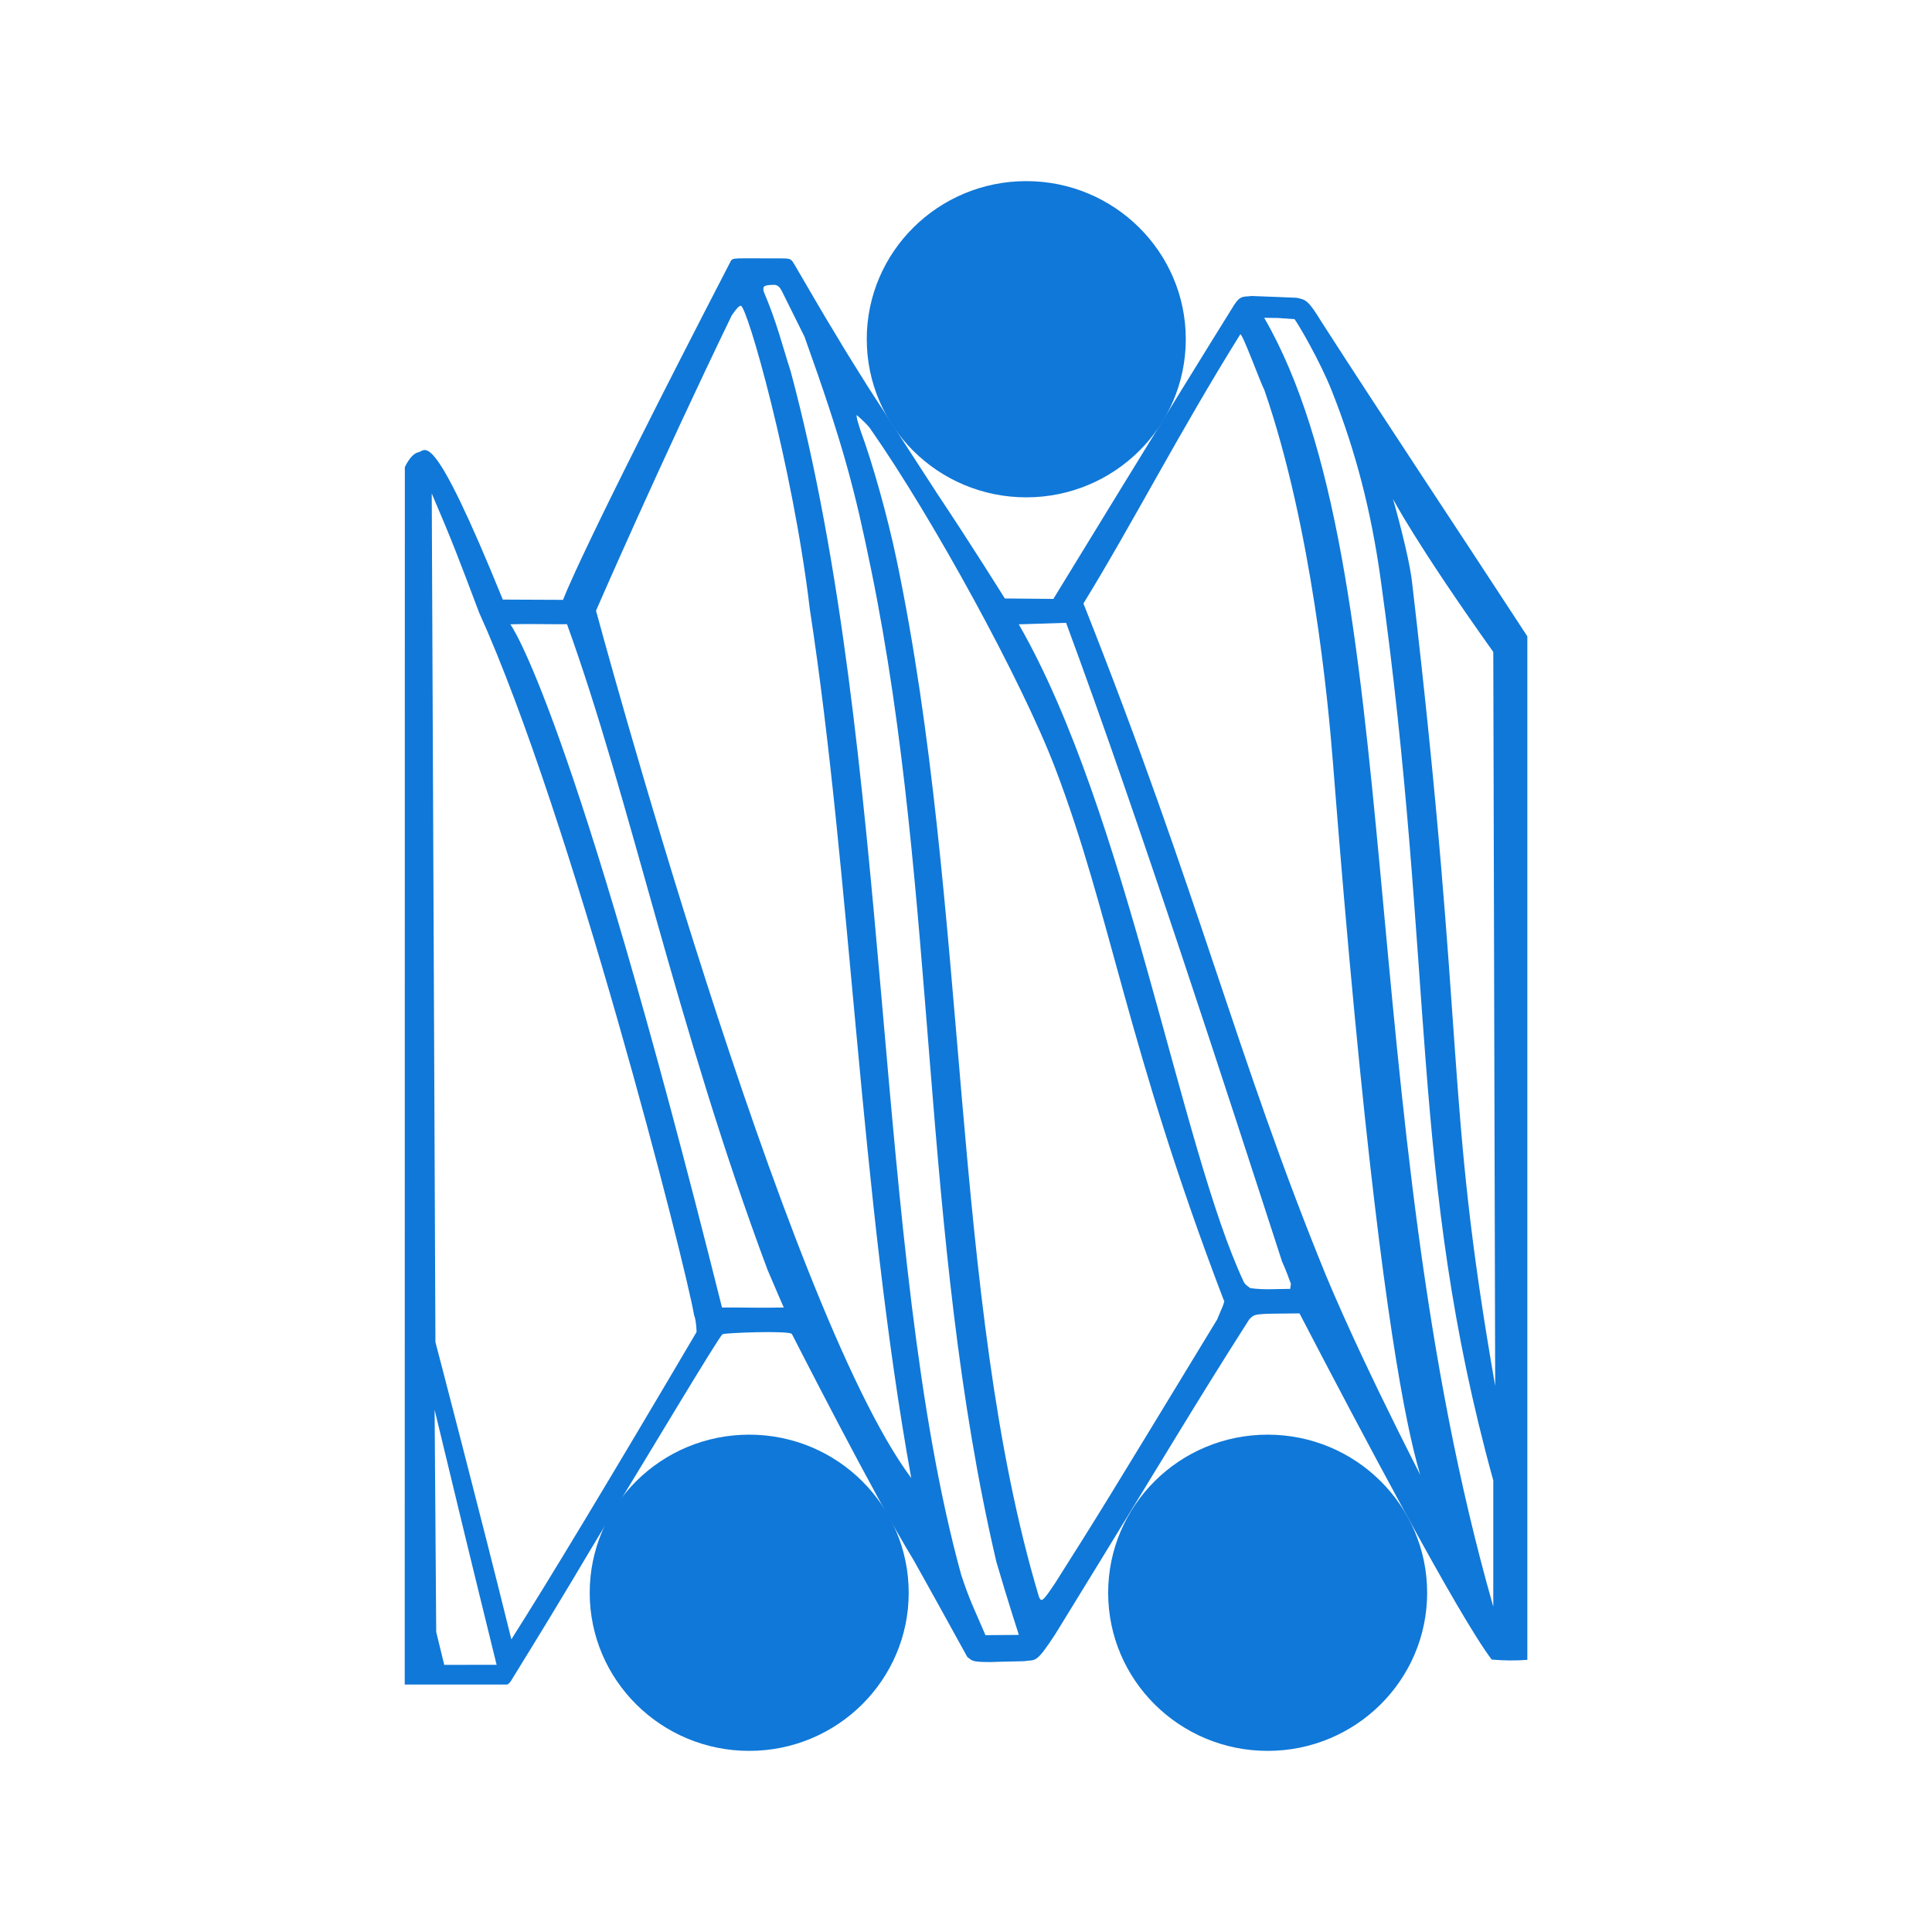
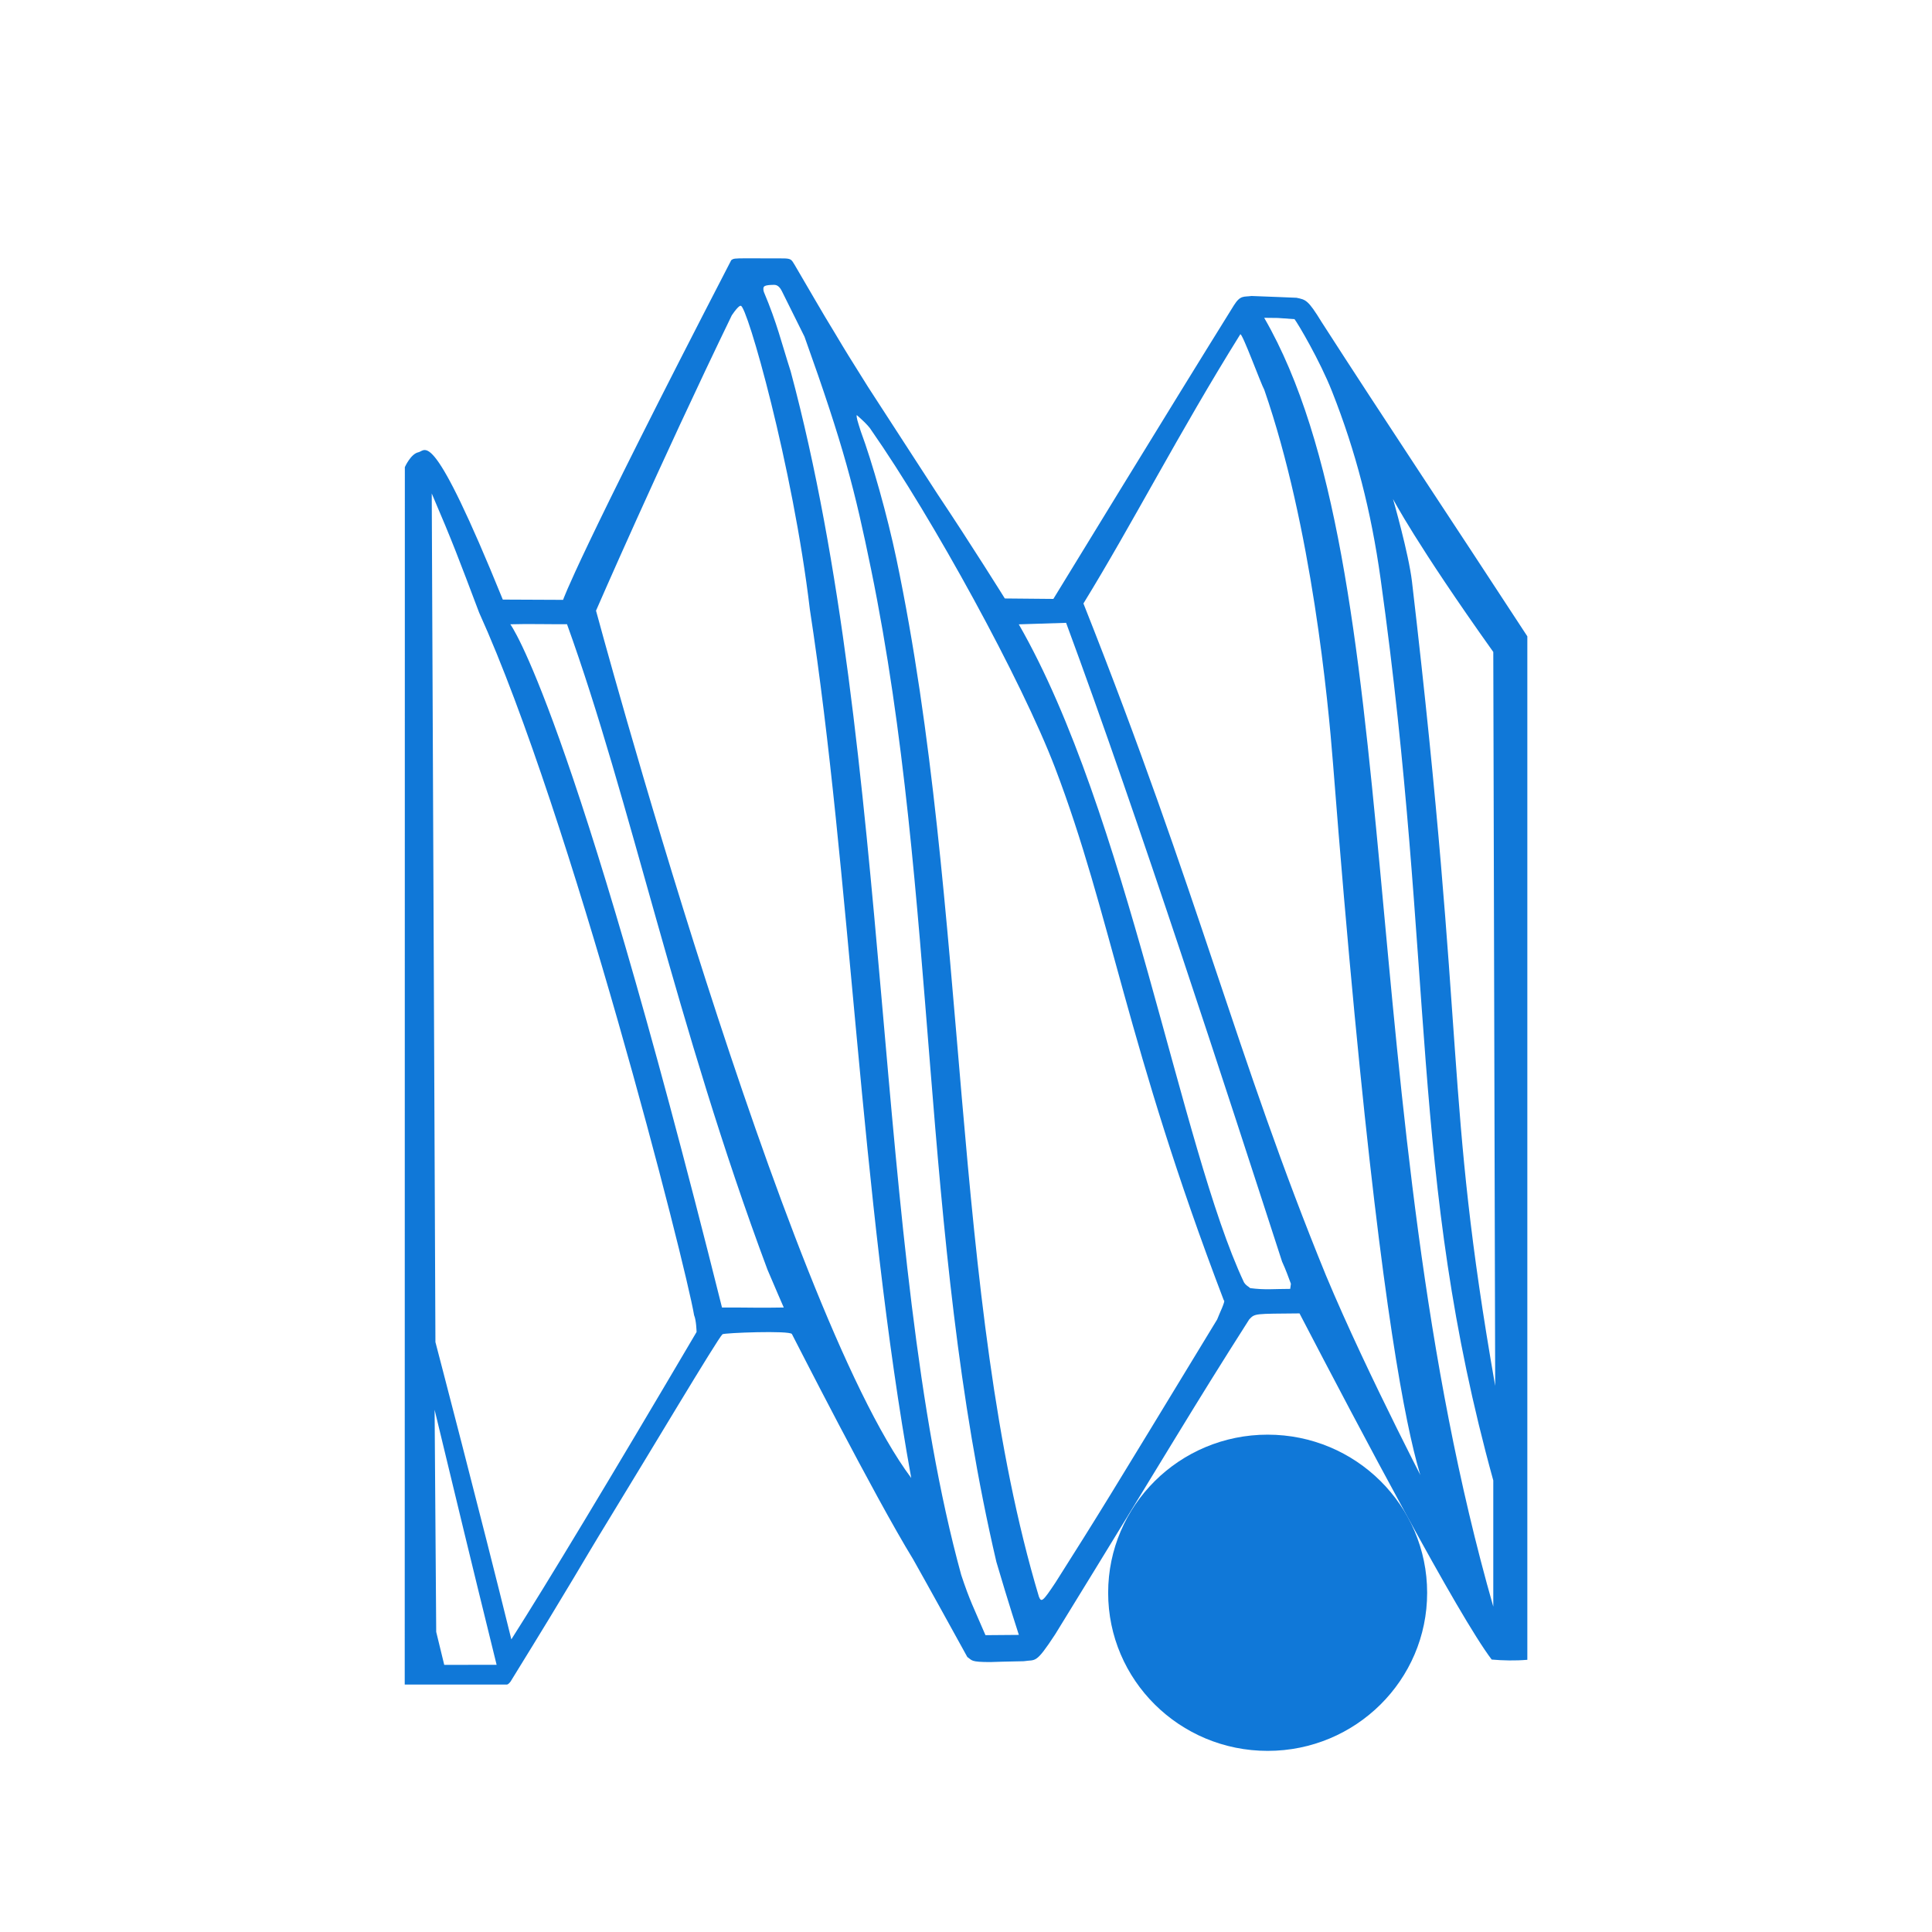
<svg xmlns="http://www.w3.org/2000/svg" xmlns:ns1="http://www.inkscape.org/namespaces/inkscape" xmlns:ns2="http://sodipodi.sourceforge.net/DTD/sodipodi-0.dtd" ns1:export-ydpi="101.5999985" ns1:export-xdpi="101.5999985" ns1:export-filename="Y:\Projekt Qmsoft32\_Tools\IconSet\Icons\SVG-Vorlagen\QMThread_Icon-256.png" ns2:docname="IcoQMThread.svg" ns1:version="0.92.2 (5c3e80d, 2017-08-06)" id="svg8" viewBox="0 0 64 64" height="64mm" width="64mm">
  <defs id="defs2">
    <filter height="1.257" y="-0.128" width="1.257" x="-0.128" id="filter1933" style="color-interpolation-filters:sRGB" ns1:menu-tooltip="Soft bevel, slightly depressed middle" ns1:menu="Bevels" ns1:label="Button">
      <feGaussianBlur id="feGaussianBlur1907" stdDeviation="3.424" />
      <feGaussianBlur id="feGaussianBlur1911" stdDeviation="8.9" />
      <feGaussianBlur id="feGaussianBlur1917" stdDeviation="1.7" />
    </filter>
  </defs>
  <g transform="translate(0,-233)" id="layer1" ns1:groupmode="layer" ns1:label="Objekte">
    <path style="fill:#1078d8;stroke-width:0.042" d="m 13.407,288.803 h 3.383 c 0.052,-2.521e-4 0.121,-0.096 0.121,-0.096 c 2.247,-3.641 2.192,-3.633 3.3,-5.443 c 1.26,-2.056 3.568,-5.931 3.722,-6.065 c 0.054,-0.047 2.233,-0.131 2.3,-0.007 c 0.067,0.124 2.72,5.35 4.018,7.465 c 0.577,1.025 1.168,2.103 1.793,3.234 c 0.166,0.109 0.09,0.167 0.765,0.167 c 0.314,-0.015 0.382,-0.009 1.104,-0.028 c 0.403,-0.066 0.379,0.121 1.041,-0.89 c 4.005,-6.511 4.437,-7.307 6.428,-10.433 c 0.192,-0.204 0.181,-0.184 1.666,-0.199 c 2.011,3.866 5.262,10.016 6.366,11.467 c 0.366,0.033 0.786,0.042 1.181,0.008 v -33.904 c -2.462,-3.773 -4.744,-7.192 -6.811,-10.405 c -0.456,-0.744 -0.524,-0.744 -0.835,-0.81 c -0.505,-0.023 -0.516,-0.02 -1.489,-0.059 c -0.26,0.035 -0.368,-0.032 -0.581,0.302 c -2.022,3.246 -5.985,9.733 -5.985,9.733 l -1.608,-0.015 c 0,0 -1.104,-1.773 -2.227,-3.453 l -2.306,-3.557 c -0.682,-1.09 -0.683,-1.087 -1.092,-1.773 c -0.451,-0.733 -0.862,-1.463 -1.345,-2.281 c -0.097,-0.159 -0.112,-0.195 -0.346,-0.201 l -1.224,-0.003 c -0.436,0 -0.446,0.007 -0.523,0.062 c -5.138,9.932 -5.57,11.252 -5.57,11.252 c 0,0 -0.231,-0.001 -1.997,-0.009 c -2.353,-5.791 -2.542,-4.932 -2.796,-4.88 c -0.254,0.052 -0.449,0.492 -0.449,0.492 z m 0.99,-9.102 c 0.867,3.583 1.033,4.304 2.054,8.448 c -0.02,0.089 0.147,-0.009 0,0 l -1.735,0.002 l -0.266,-1.093 z m -0.095,-30.354 c 0.705,1.642 0.893,2.158 1.57,3.947 c 3.045,6.721 6.838,21.591 7.121,23.274 c 0.074,0.172 0.082,0.556 0.082,0.556 c -2.904,4.929 -4.961,8.337 -6.136,10.182 c -1.016,-4.122 -2.515,-9.848 -2.515,-9.848 z m 4.481,4.331 c 2.093,5.786 3.621,13.299 6.641,21.382 c 0.223,0.53 0.539,1.253 0.539,1.253 c -0.937,0.016 -0.933,-0.002 -2.046,2.158e-4 c -4.993,-19.973 -7.012,-22.633 -7.012,-22.633 c 0.583,-0.017 1.221,9.517e-4 1.878,-0.002 z m 5.463,-10.239 c 0.239,-0.352 0.293,-0.308 0.293,-0.308 c 0.198,-0.041 1.722,5.281 2.289,10.059 c 1.353,8.806 1.669,19.429 3.358,28.771 c 0.248,1.082 0.45,2.184 1.055,3.668 c -0.498,-1.383 -0.426,-2.524 -1.055,-3.668 C 25.963,276.313 19.744,253.229 19.744,253.229 c 0,0 2.093,-4.817 4.501,-9.791 z m 1.086,-0.962 c 0.082,-0.039 0.197,-0.038 0.302,-0.041 c 0.105,-0.003 0.189,0.052 0.27,0.215 l 0.746,1.502 c 1.305,3.643 1.67,5.093 2.207,7.713 c 2.217,10.82 1.61,22.002 4.149,32.873 c 0.394,1.344 0.745,2.419 0.745,2.419 l -1.106,0.009 c -0.394,-0.92 -0.518,-1.134 -0.804,-1.997 c -2.934,-10.683 -2.234,-27.139 -5.648,-39.865 c -0.312,-0.971 -0.446,-1.581 -0.89,-2.637 c -0.029,-0.092 -0.02,-0.167 0.03,-0.191 z m 3.048,4.272 c 0,0 0.385,0.327 0.482,0.5 c 2.036,2.917 4.988,8.303 6.089,11.187 c 1.847,4.839 2.373,9.223 5.589,17.639 c 0.076,0 -0.158,0.459 -0.219,0.632 c -3.791,6.236 -3.853,6.341 -5.355,8.714 c -0.431,0.65 -0.472,0.663 -0.551,0.47 c -2.933,-9.795 -2.308,-22.86 -4.719,-34.372 c -0.301,-1.436 -0.799,-3.202 -1.185,-4.24 c -0.105,-0.338 -0.143,-0.438 -0.131,-0.531 z m 14.095,28.054 c 0.124,0.273 0.193,0.469 0.288,0.723 l -0.023,0.17 c -0.559,0 -0.823,0.04 -1.325,-0.025 c -0.072,-0.068 -0.13,-0.073 -0.208,-0.194 c -2.1,-4.463 -3.881,-15.57 -7.458,-21.795 l 1.567,-0.05 c 2.387,6.445 5.38,15.691 7.158,21.172 z m -6.585,-21.812 c 1.619,-2.633 3.168,-5.665 5.196,-8.916 c 0.06,-0.067 0.685,1.645 0.795,1.837 c 1.573,4.536 2.117,10.336 2.276,12.37 c 1.973,25.266 3.437,24.634 3.437,24.634 c 0,0 -2.292,-4.362 -3.669,-7.664 c -2.963,-7.246 -4.188,-12.57 -8.035,-22.261 z m 6.437,-9.458 l 0.555,0.039 c 0.119,0.152 0.841,1.377 1.242,2.391 c 0.79,1.996 1.296,3.968 1.609,6.204 c 1.811,12.962 0.931,19.729 3.734,29.875 v 4.179 c -4.682,-16.365 -2.78,-34.381 -7.589,-42.693 z m 3.818,5.996 c 0,0 0.765,1.479 3.322,5.068 l 0.063,24.311 c -1.699,-9.692 -0.942,-11.126 -2.756,-26.639 c -0.109,-0.931 -0.629,-2.74 -0.629,-2.74 z" id="path22" ns1:connector-curvature="0" ns2:nodetypes="ccccccccccccccccccccccccccccccczcccccccccsccccccccccccccccccccscacsccccsccccscccsccccccccccccccsccccsccccccccscc" ns1:label="Gewinde" />
-     <path style="fill:#1078d8;stroke-width:0.608;stroke-linecap:round;stroke-linejoin:round;paint-order:fill markers stroke" d="m 28.713,244.237 c -2.858e-4,2.893 2.365,5.238 5.284,5.238 c 2.918,5.93e-5 5.284,-2.345 5.284,-5.238 C 39.28,241.345 36.914,239 33.996,239 c -2.918,-2.34e-5 -5.283,2.345 -5.284,5.237 z" id="path845-4" ns1:connector-curvature="0" ns1:label="Kugel 3" ns2:nodetypes="ccccc" />
-     <path style="fill:#1078d8;stroke-width:0.608;stroke-linecap:round;stroke-linejoin:round;paint-order:fill markers stroke" d="m 19.535,285.762 c -2.865e-4,2.893 2.365,5.238 5.283,5.238 c 2.918,5.9e-5 5.284,-2.345 5.284,-5.238 c -1.141e-4,-2.892 -2.366,-5.237 -5.284,-5.237 c -2.918,-2.35e-5 -5.283,2.345 -5.283,5.237 z" id="path845-4-0" ns1:connector-curvature="0" ns1:label="Kugel 2" ns2:nodetypes="ccccc" />
    <path style="fill:#1078d8;stroke-width:0.608;stroke-linecap:round;stroke-linejoin:round;paint-order:fill markers stroke" d="m 36.709,285.762 c -2.857e-4,2.893 2.365,5.238 5.284,5.238 c 2.918,4.16e-5 5.284,-2.345 5.283,-5.238 c -1.1381e-4,-2.892 -2.366,-5.237 -5.283,-5.237 c -2.918,-5.94e-5 -5.283,2.345 -5.284,5.237 z" id="path845-4-6" ns1:connector-curvature="0" ns1:label="Kugel 1" ns2:nodetypes="ccccc" />
  </g>
</svg>